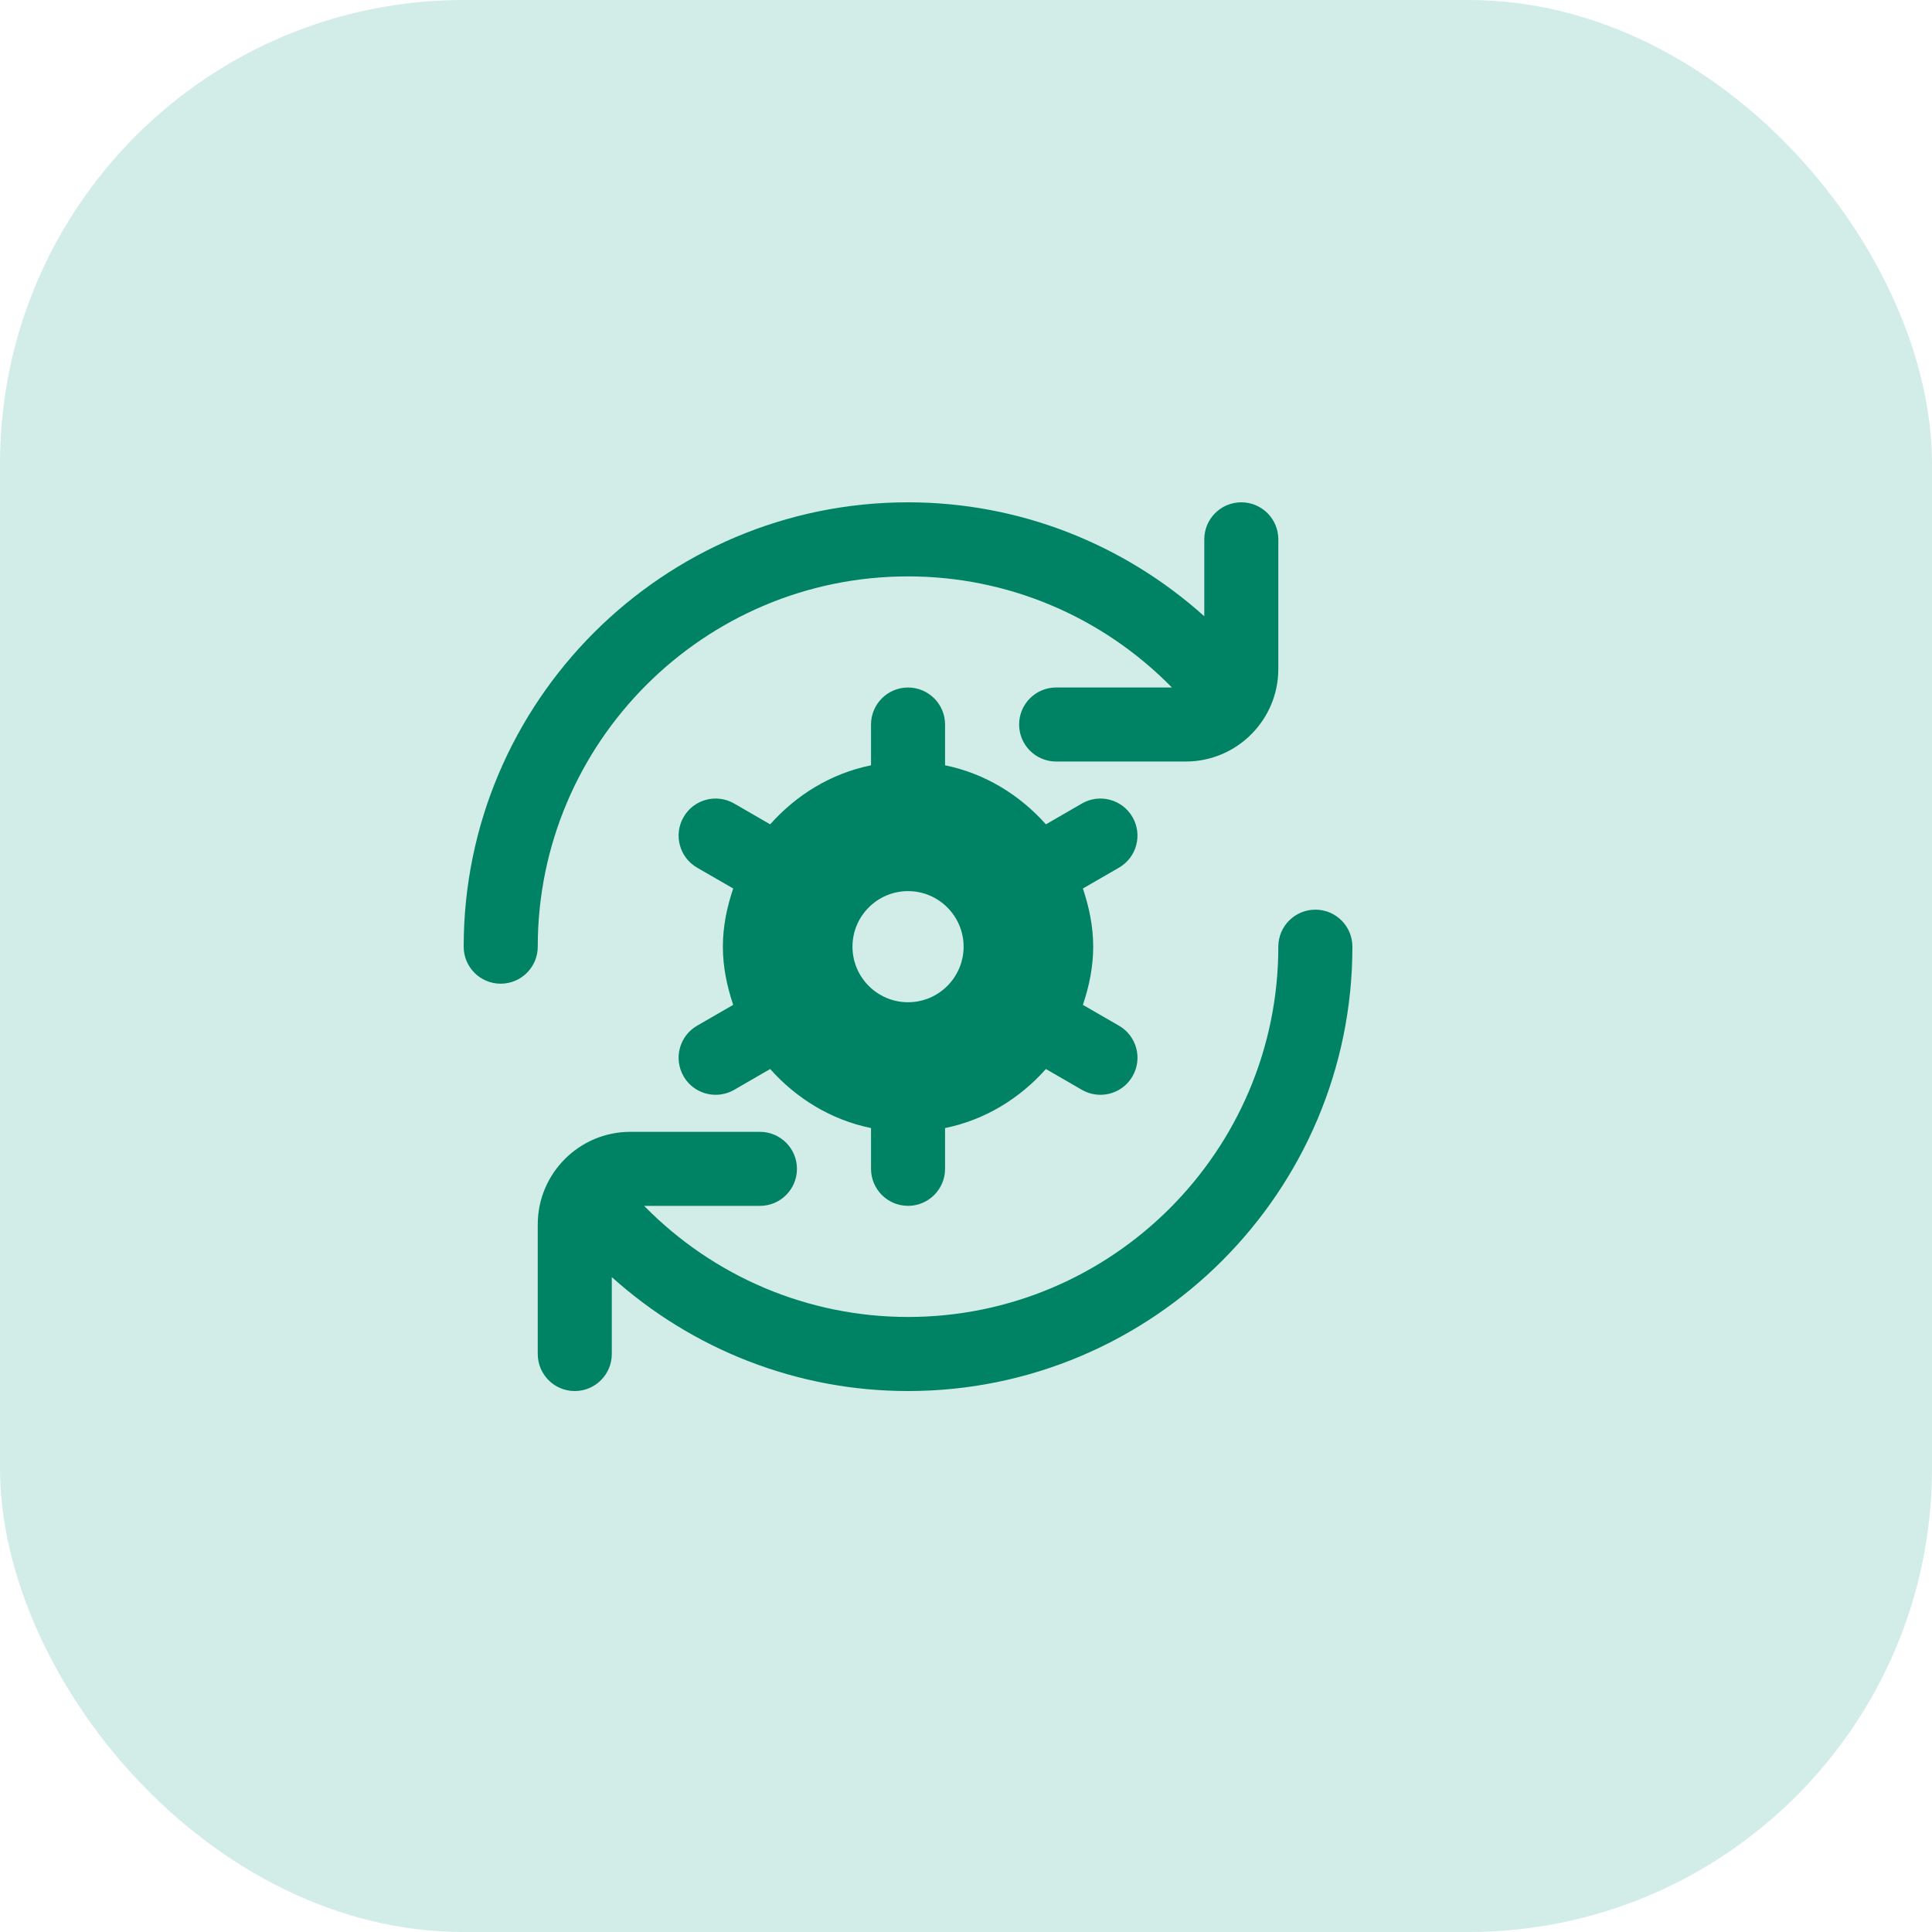
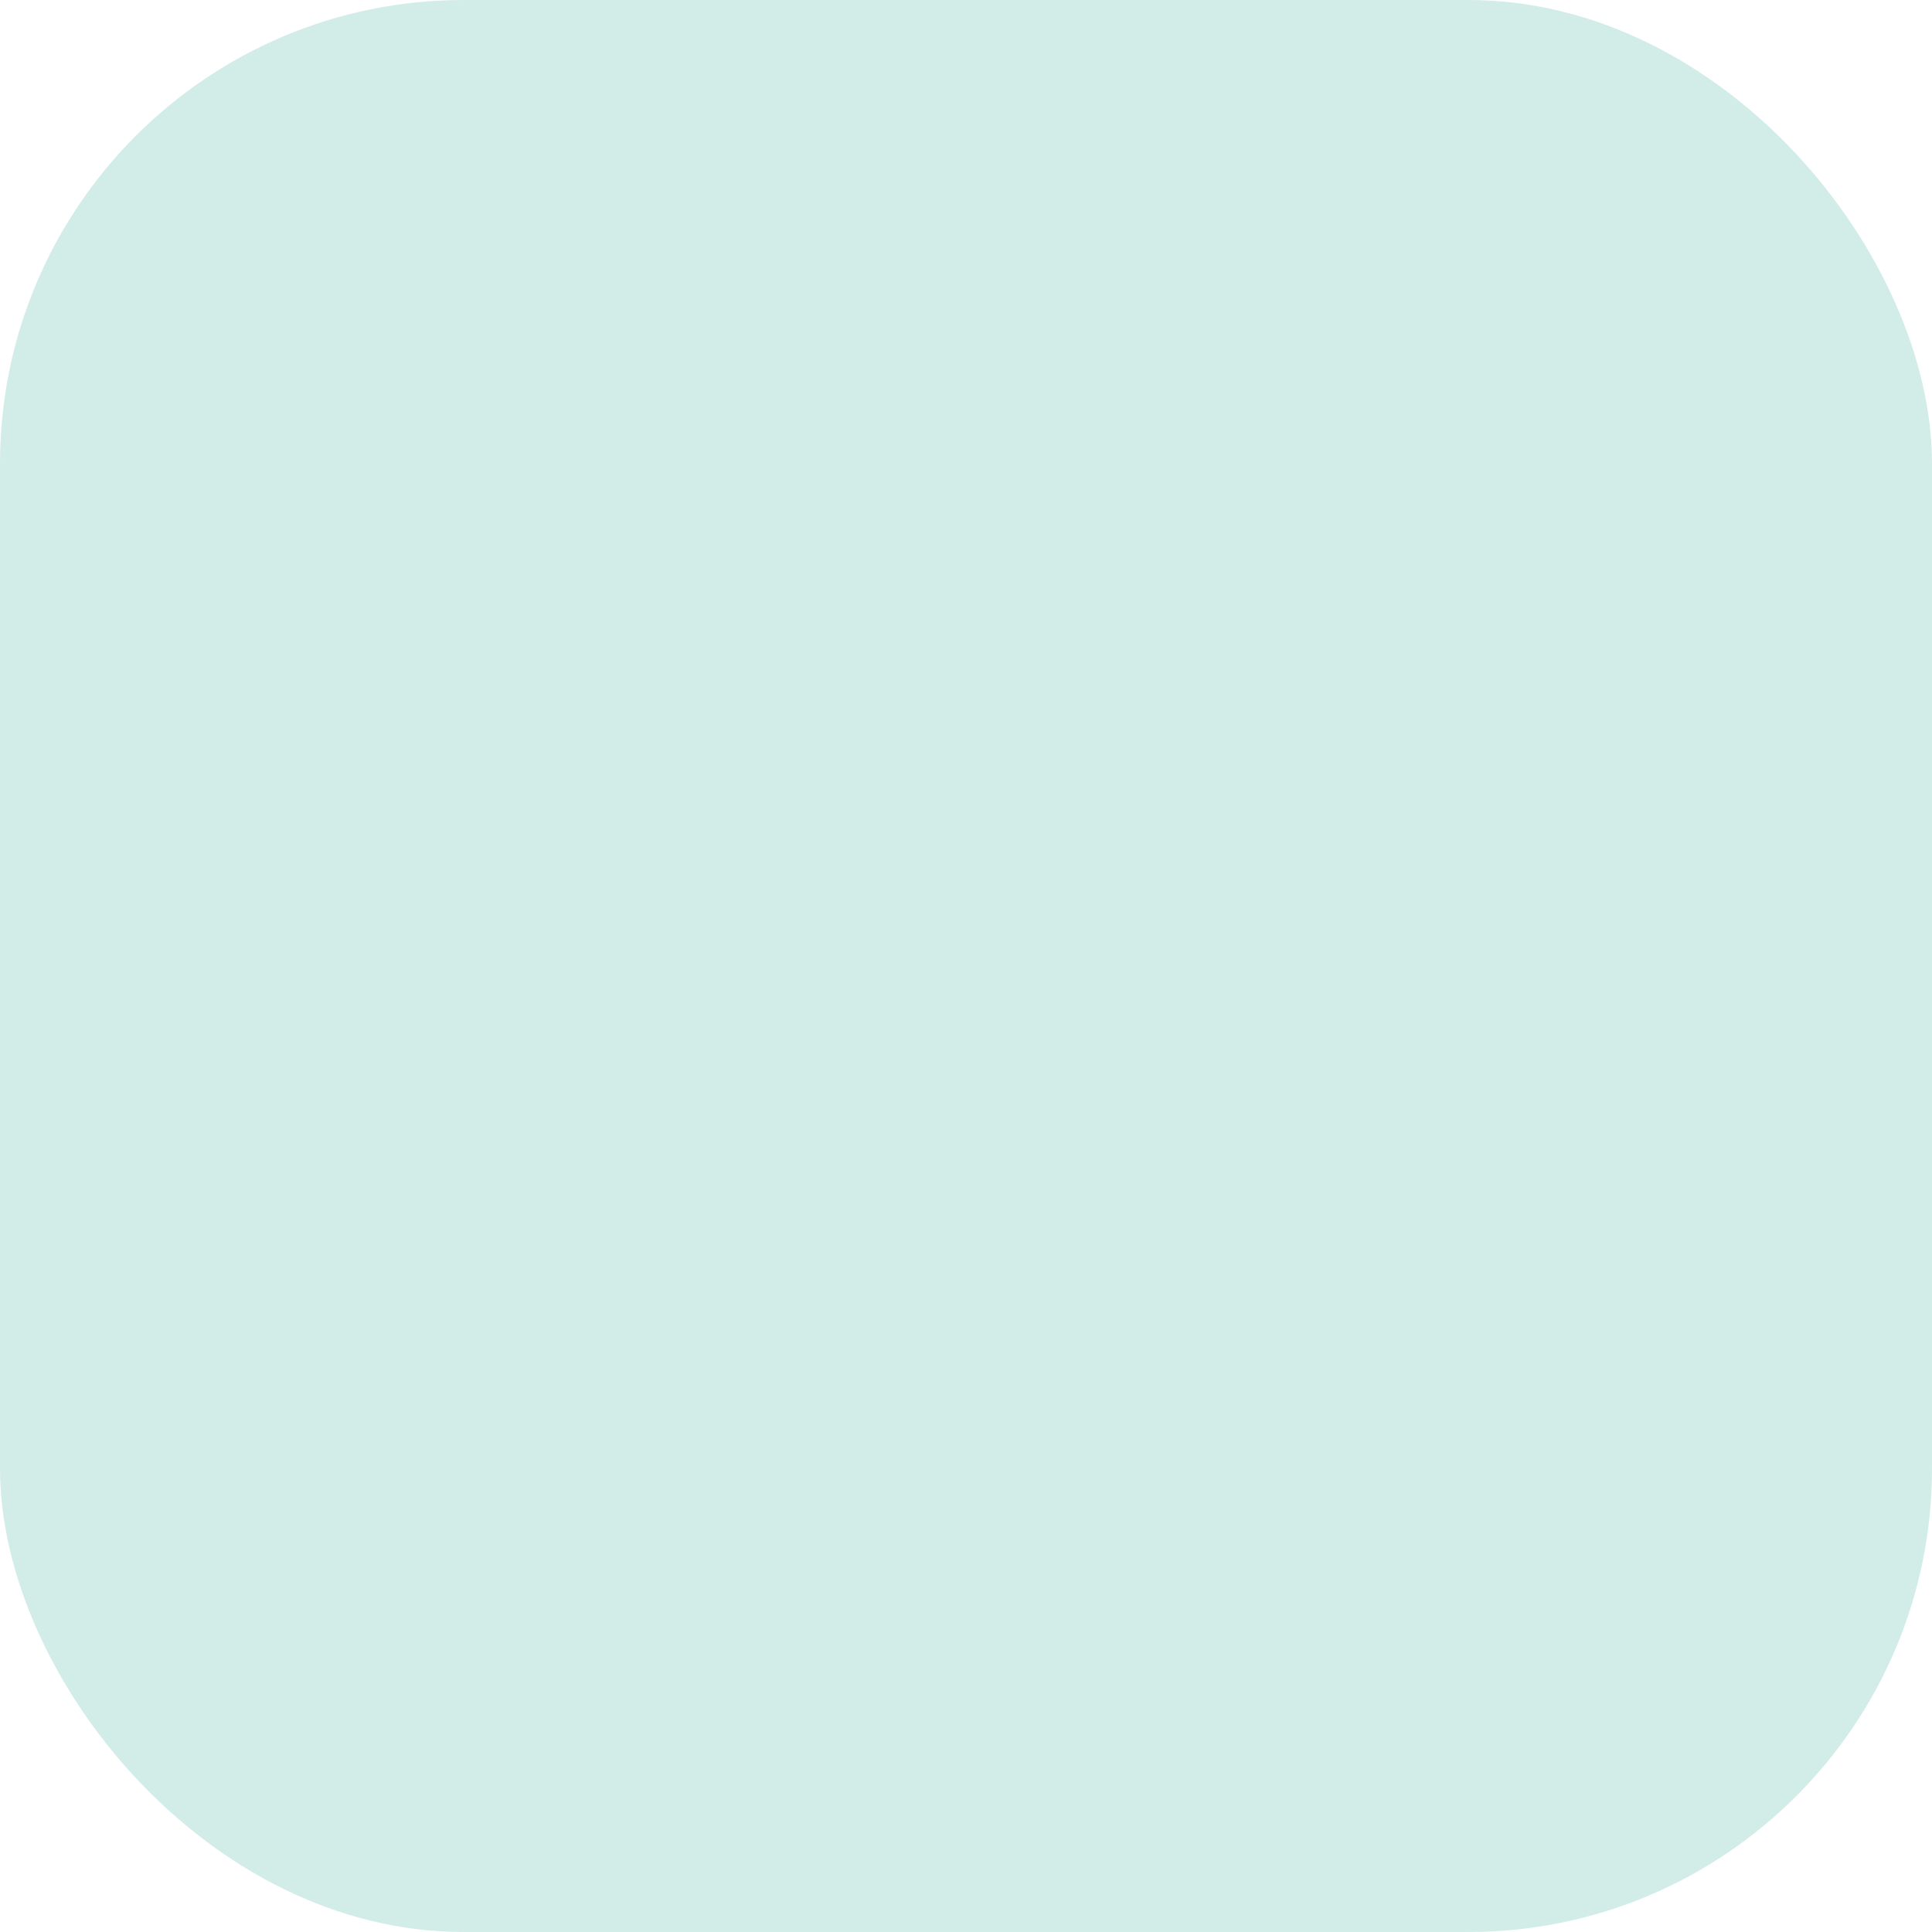
<svg xmlns="http://www.w3.org/2000/svg" fill="none" viewBox="0 0 50 50" height="50" width="50">
  <rect fill="#D2ECE7" rx="12" height="50" width="50" />
  <g clip-path="url(#clip0_160_15158)">
-     <path fill="#008264" d="M35 24.5C35 30.841 29.841 36 23.5 36C20.637 36 17.929 34.933 15.833 33.051V35.042C15.833 35.571 15.404 36 14.875 36C14.346 36 13.917 35.571 13.917 35.042V31.688C13.917 30.367 14.992 29.292 16.312 29.292H19.667C20.196 29.292 20.625 29.721 20.625 30.25C20.625 30.779 20.196 31.208 19.667 31.208H16.67C18.468 33.04 20.91 34.083 23.5 34.083C28.784 34.083 33.083 29.784 33.083 24.5C33.083 23.971 33.512 23.542 34.042 23.542C34.572 23.542 35 23.971 35 24.5ZM23.5 14.917C26.09 14.917 28.532 15.96 30.329 17.792H27.333C26.803 17.792 26.375 18.221 26.375 18.75C26.375 19.279 26.803 19.708 27.333 19.708H30.688C32.009 19.708 33.083 18.633 33.083 17.312V13.958C33.083 13.429 32.655 13 32.125 13C31.595 13 31.167 13.429 31.167 13.958V15.949C29.07 14.067 26.363 13 23.5 13C17.159 13 12 18.159 12 24.5C12 25.029 12.429 25.458 12.958 25.458C13.487 25.458 13.917 25.029 13.917 24.5C13.917 19.216 18.216 14.917 23.5 14.917ZM28.959 22.455L28.025 22.994C28.184 23.47 28.292 23.97 28.292 24.5C28.292 25.03 28.185 25.53 28.025 26.006L28.959 26.545C29.418 26.81 29.575 27.396 29.309 27.854C29.131 28.162 28.81 28.333 28.479 28.333C28.316 28.333 28.151 28.292 28 28.205L27.068 27.666C26.392 28.427 25.492 28.984 24.458 29.194V30.249C24.458 30.778 24.029 31.207 23.5 31.207C22.971 31.207 22.542 30.778 22.542 30.249V29.194C21.508 28.983 20.608 28.426 19.932 27.666L19 28.205C18.848 28.292 18.683 28.333 18.521 28.333C18.19 28.333 17.868 28.162 17.691 27.854C17.426 27.395 17.583 26.81 18.041 26.545L18.975 26.006C18.816 25.53 18.708 25.03 18.708 24.5C18.708 23.97 18.815 23.47 18.975 22.994L18.041 22.455C17.583 22.19 17.426 21.604 17.691 21.146C17.955 20.687 18.54 20.53 19 20.795L19.932 21.334C20.608 20.573 21.508 20.016 22.542 19.806V18.751C22.542 18.222 22.971 17.793 23.5 17.793C24.029 17.793 24.458 18.222 24.458 18.751V19.806C25.492 20.017 26.392 20.574 27.068 21.334L28 20.795C28.457 20.53 29.044 20.687 29.309 21.146C29.574 21.605 29.417 22.19 28.959 22.455ZM24.938 24.5C24.938 23.707 24.293 23.062 23.5 23.062C22.707 23.062 22.062 23.707 22.062 24.5C22.062 25.293 22.707 25.938 23.5 25.938C24.293 25.938 24.938 25.293 24.938 24.5Z" />
-   </g>
+     </g>
  <defs>
    <clipPath id="clip0_160_15158">
      <rect transform="translate(12 13)" fill="white" height="23" width="23" />
    </clipPath>
  </defs>
</svg>